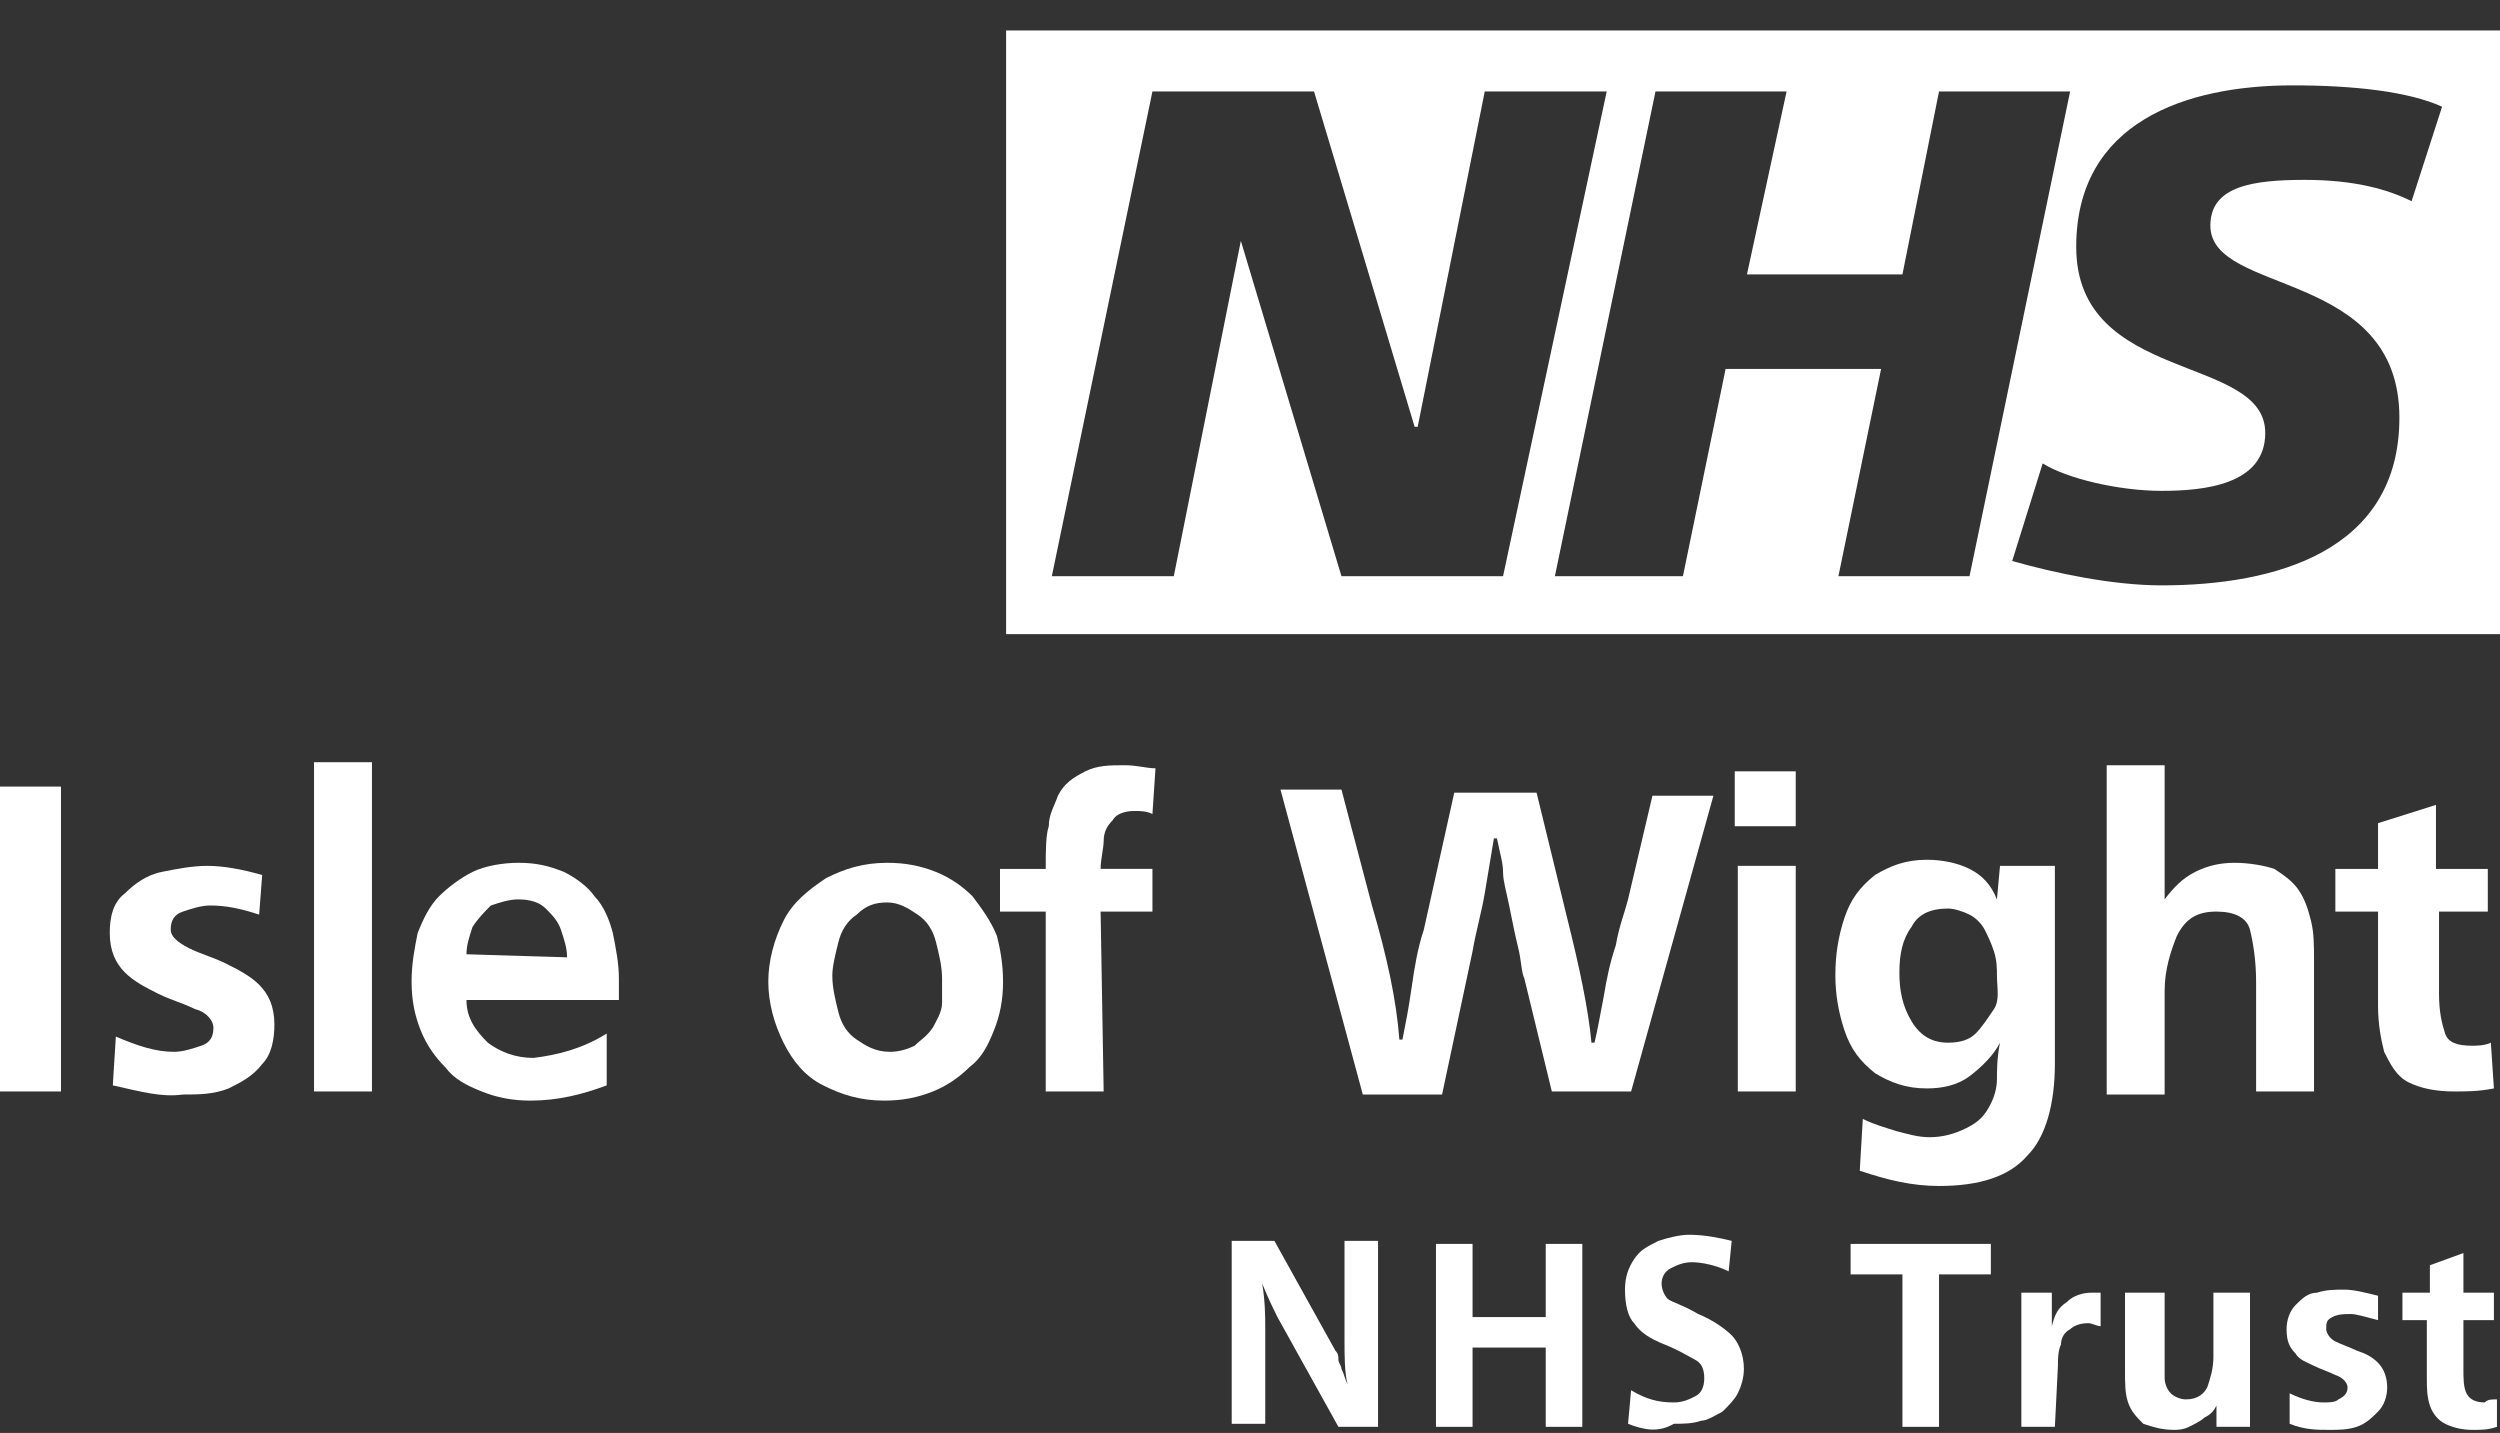
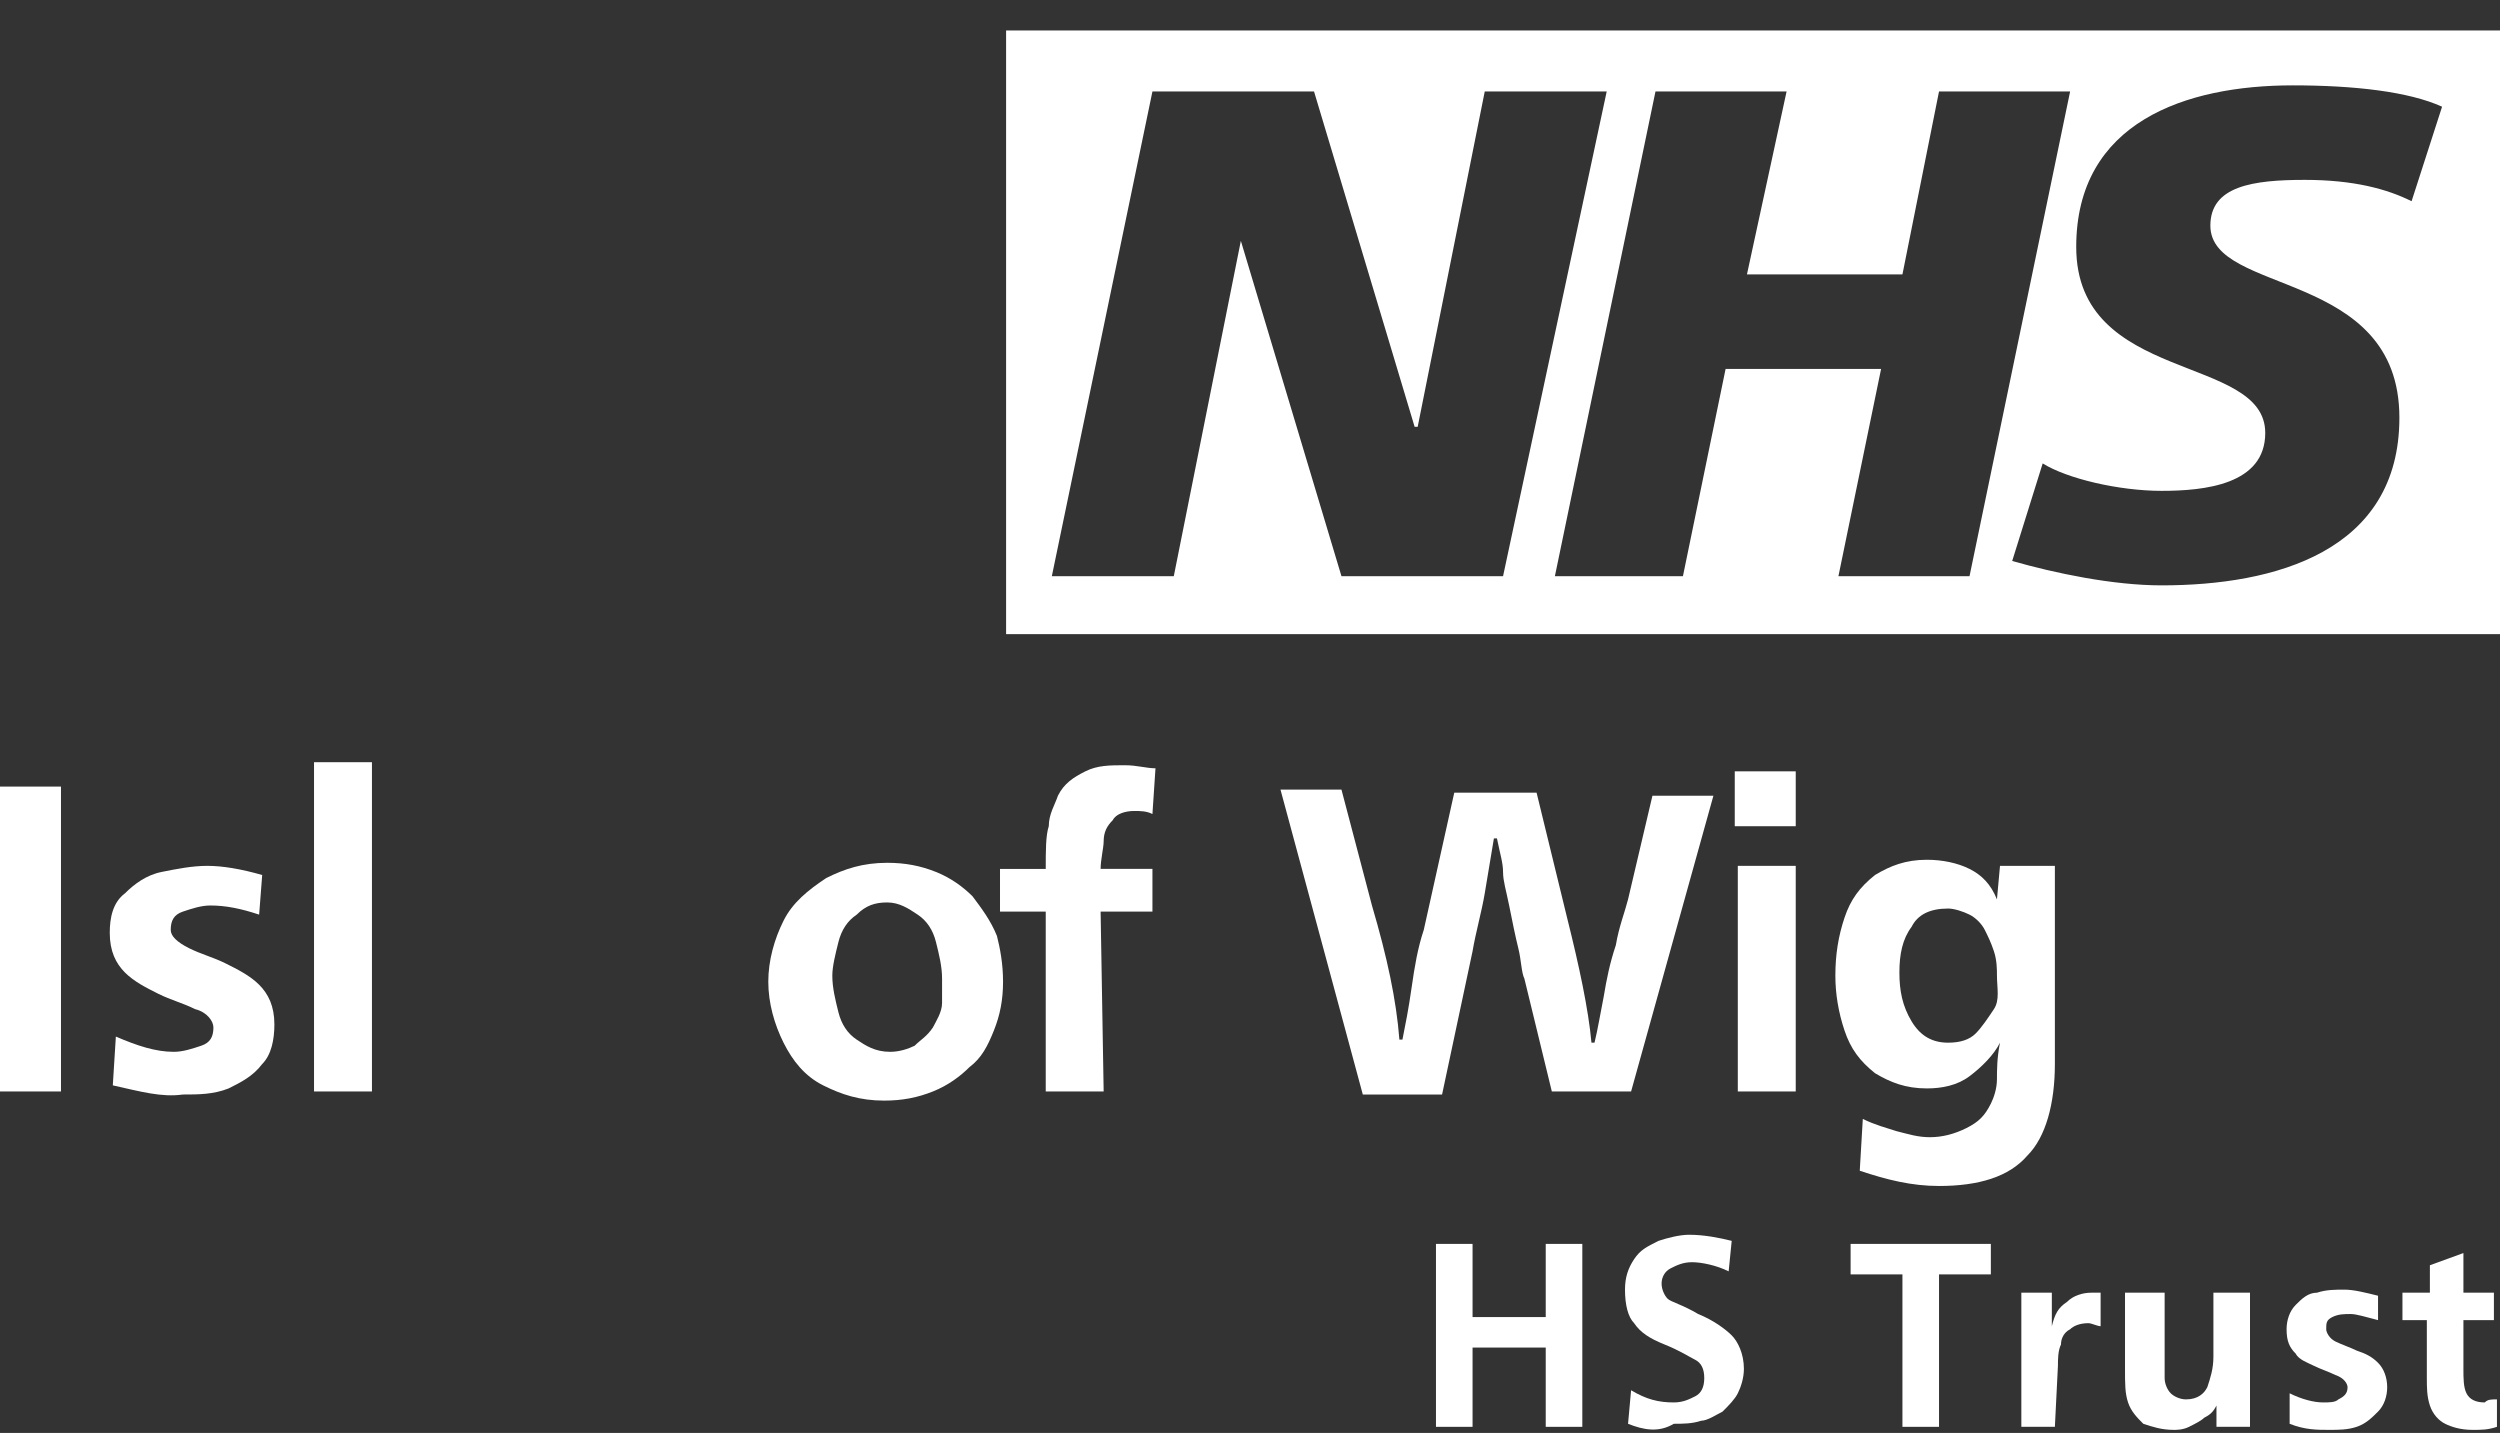
<svg xmlns="http://www.w3.org/2000/svg" version="1.1" id="Layer_1" x="0px" y="0px" viewBox="0 0 82 47" style="enable-background:new 0 0 82 47;" xml:space="preserve">
  <rect x="0" y="0" width="82" height="47" fill="#333333" stroke="none" />
  <style type="text/css">
	.st0{fill:#FFFFFF;}
</style>
  <path class="st0" d="M33,1v19.8h49V1H33z M44,18.9l-3.3-11h0l-2.2,11h-4L37.8,3h5.3l3.3,11h0.1l2.2-11h4l-3.4,15.9H44z M60.3,18.9  l1.4-6.8h-5.1l-1.4,6.8H51L54.3,3h4.3L57.3,9h5.1L63.6,3h4.3l-3.3,15.9H60.3z M79.1,6.6c-0.8-0.4-1.9-0.7-3.5-0.7  c-1.7,0-3.1,0.2-3.1,1.5c0,2.3,6.2,1.4,6.2,6.3c0,4.4-4.1,5.5-7.8,5.5c-1.6,0-3.5-0.4-4.9-0.8l1-3.2c0.8,0.5,2.5,0.9,3.9,0.9  c1.4,0,3.4-0.2,3.4-1.9c0-2.6-6.2-1.6-6.2-6.1c0-4.1,3.6-5.3,7.1-5.3c2,0,3.8,0.2,4.9,0.7L79.1,6.6L79.1,6.6z" />
  <path class="st0" d="M2,35.8H0v-10h2V35.8z" />
  <path class="st0" d="M3.7,35.6L3.8,34c0.7,0.3,1.3,0.5,1.9,0.5c0.3,0,0.6-0.1,0.9-0.2C6.9,34.2,7,34,7,33.7c0-0.2-0.2-0.5-0.6-0.6  c-0.4-0.2-0.8-0.3-1.2-0.5c-0.4-0.2-0.8-0.4-1.1-0.7c-0.3-0.3-0.5-0.7-0.5-1.3c0-0.5,0.1-1,0.5-1.3c0.3-0.3,0.7-0.6,1.2-0.7  c0.5-0.1,1-0.2,1.5-0.2c0.5,0,1.1,0.1,1.8,0.3L8.5,30c-0.6-0.2-1.1-0.3-1.6-0.3c-0.3,0-0.6,0.1-0.9,0.2c-0.3,0.1-0.4,0.3-0.4,0.6  c0,0.2,0.2,0.4,0.6,0.6c0.4,0.2,0.8,0.3,1.2,0.5c0.4,0.2,0.8,0.4,1.1,0.7C8.8,32.6,9,33,9,33.6c0,0.5-0.1,1-0.4,1.3  c-0.3,0.4-0.7,0.6-1.1,0.8c-0.5,0.2-1,0.2-1.5,0.2C5.3,36,4.6,35.8,3.7,35.6L3.7,35.6z" />
  <path class="st0" d="M12.2,35.8h-1.9V25h1.9V35.8z" />
-   <path class="st0" d="M19.9,33.9l0,1.7c-0.8,0.3-1.6,0.5-2.5,0.5c-0.6,0-1.1-0.1-1.6-0.3c-0.5-0.2-0.9-0.4-1.2-0.8  c-0.3-0.3-0.6-0.7-0.8-1.2c-0.2-0.5-0.3-1-0.3-1.6c0-0.6,0.1-1.1,0.2-1.6c0.2-0.5,0.4-0.9,0.7-1.2c0.3-0.3,0.7-0.6,1.1-0.8  c0.4-0.2,1-0.3,1.5-0.3c0.6,0,1,0.1,1.5,0.3c0.4,0.2,0.8,0.5,1,0.8c0.3,0.3,0.5,0.8,0.6,1.2c0.1,0.5,0.2,1,0.2,1.5  c0,0.1,0,0.2,0,0.2c0,0,0,0.1,0,0.2c0,0.1,0,0.2,0,0.3h-5c0,0.6,0.3,1,0.7,1.4c0.4,0.3,0.9,0.5,1.5,0.5  C18.3,34.6,19.1,34.4,19.9,33.9L19.9,33.9z M18.6,31.4c0-0.3-0.1-0.6-0.2-0.9c-0.1-0.3-0.3-0.5-0.5-0.7c-0.2-0.2-0.5-0.3-0.9-0.3  c-0.3,0-0.6,0.1-0.9,0.2c-0.2,0.2-0.4,0.4-0.6,0.7c-0.1,0.3-0.2,0.6-0.2,0.9L18.6,31.4L18.6,31.4z" />
  <path class="st0" d="M32.9,32.2c0,0.6-0.1,1.1-0.3,1.6c-0.2,0.5-0.4,0.9-0.8,1.2c-0.3,0.3-0.7,0.6-1.2,0.8c-0.5,0.2-1,0.3-1.6,0.3  c-0.8,0-1.4-0.2-2-0.5c-0.6-0.3-1-0.8-1.3-1.4c-0.3-0.6-0.5-1.3-0.5-2s0.2-1.4,0.5-2c0.3-0.6,0.8-1,1.4-1.4c0.6-0.3,1.2-0.5,2-0.5  c0.6,0,1.1,0.1,1.6,0.3c0.5,0.2,0.9,0.5,1.2,0.8c0.3,0.4,0.6,0.8,0.8,1.3C32.8,31.1,32.9,31.6,32.9,32.2L32.9,32.2z M30.9,32.1  c0-0.4-0.1-0.8-0.2-1.2c-0.1-0.4-0.3-0.7-0.6-0.9c-0.3-0.2-0.6-0.4-1-0.4c-0.4,0-0.7,0.1-1,0.4c-0.3,0.2-0.5,0.5-0.6,0.9  c-0.1,0.4-0.2,0.8-0.2,1.1c0,0.4,0.1,0.8,0.2,1.2c0.1,0.4,0.3,0.7,0.6,0.9c0.3,0.2,0.6,0.4,1.1,0.4c0.3,0,0.6-0.1,0.8-0.2  c0.2-0.2,0.4-0.3,0.6-0.6c0.1-0.2,0.3-0.5,0.3-0.8C30.9,32.7,30.9,32.5,30.9,32.1L30.9,32.1z" />
  <path class="st0" d="M36.2,35.8h-1.9v-5.9h-1.5v-1.4h1.5c0-0.6,0-1.1,0.1-1.4c0-0.4,0.2-0.7,0.3-1c0.2-0.4,0.5-0.6,0.9-0.8  c0.4-0.2,0.8-0.2,1.3-0.2c0.4,0,0.7,0.1,1,0.1l-0.1,1.5c-0.2-0.1-0.4-0.1-0.6-0.1c-0.3,0-0.6,0.1-0.7,0.3c-0.2,0.2-0.3,0.4-0.3,0.7  c0,0.2-0.1,0.6-0.1,0.9h1.7v1.4h-1.7L36.2,35.8L36.2,35.8z" />
  <path class="st0" d="M53.5,35.8h-2.6L50,32.1c-0.1-0.2-0.1-0.6-0.2-1c-0.1-0.4-0.2-0.9-0.3-1.4c-0.1-0.5-0.2-0.8-0.2-1.1  c0-0.3-0.1-0.6-0.2-1.1H49c-0.1,0.6-0.2,1.2-0.3,1.8c-0.1,0.6-0.3,1.3-0.4,1.9l-1,4.7h-2.6l-2.7-10H44l1,3.8  c0.5,1.7,0.8,3.1,0.9,4.4H46c0.1-0.5,0.2-1,0.3-1.7c0.1-0.7,0.2-1.3,0.4-1.9l1-4.5h2.7l1,4.1c0.4,1.6,0.7,3,0.8,4.1h0.1  c0.1-0.4,0.2-1,0.3-1.5c0.1-0.6,0.2-1.1,0.4-1.7c0.1-0.6,0.3-1.1,0.4-1.5l0.8-3.4h2L53.5,35.8L53.5,35.8z" />
  <path class="st0" d="M58.9,27.1h-2v-1.8h2V27.1z M58.9,35.8H57v-7.4h1.9V35.8z" />
  <path class="st0" d="M65.6,28.4h1.8v6.5c0,1.3-0.3,2.4-0.9,3c-0.6,0.7-1.6,1-2.9,1c-0.9,0-1.7-0.2-2.6-0.5l0.1-1.7  c0.4,0.2,0.8,0.3,1.1,0.4c0.4,0.1,0.7,0.2,1.1,0.2c0.4,0,0.8-0.1,1.2-0.3c0.4-0.2,0.6-0.4,0.8-0.8c0.1-0.2,0.2-0.5,0.2-0.8  c0-0.3,0-0.7,0.1-1.2c-0.2,0.4-0.6,0.8-1,1.1c-0.4,0.3-0.9,0.4-1.4,0.4c-0.7,0-1.2-0.2-1.7-0.5c-0.5-0.4-0.8-0.8-1-1.4  c-0.2-0.6-0.3-1.2-0.3-1.8c0-0.7,0.1-1.3,0.3-1.9c0.2-0.6,0.5-1,1-1.4c0.5-0.3,1-0.5,1.7-0.5c0.5,0,1,0.1,1.4,0.3  c0.4,0.2,0.7,0.5,0.9,1L65.6,28.4L65.6,28.4z M65.5,32c0-0.2,0-0.5-0.1-0.8c-0.1-0.3-0.2-0.5-0.3-0.7c-0.1-0.2-0.3-0.4-0.5-0.5  c-0.2-0.1-0.5-0.2-0.7-0.2c-0.6,0-1,0.2-1.2,0.6c-0.3,0.4-0.4,0.9-0.4,1.5c0,0.6,0.1,1.1,0.4,1.6c0.3,0.5,0.7,0.7,1.2,0.7  c0.4,0,0.7-0.1,0.9-0.3c0.2-0.2,0.4-0.5,0.6-0.8S65.5,32.4,65.5,32L65.5,32z" />
-   <path class="st0" d="M75.9,35.8H74v-3.6c0-0.7-0.1-1.3-0.2-1.7c-0.1-0.4-0.5-0.6-1.1-0.6c-0.6,0-1,0.2-1.3,0.8  c-0.2,0.5-0.4,1.1-0.4,1.8v3.4h-1.9V25.1H71v4.4c0.3-0.4,0.6-0.7,1-0.9c0.4-0.2,0.8-0.3,1.3-0.3c0.5,0,1,0.1,1.3,0.2  c0.3,0.2,0.6,0.4,0.8,0.7c0.2,0.3,0.3,0.6,0.4,1c0.1,0.4,0.1,0.8,0.1,1.3L75.9,35.8L75.9,35.8z" />
-   <path class="st0" d="M81.7,34.2l0.1,1.5c-0.5,0.1-0.9,0.1-1.3,0.1c-0.6,0-1.1-0.1-1.5-0.3c-0.4-0.2-0.6-0.6-0.8-1  C78.1,34.1,78,33.6,78,33v-3.1h-1.4v-1.4H78v-1.5l1.9-0.6v2.1h1.7v1.4H80v2.7c0,0.6,0.1,1,0.2,1.3c0.1,0.3,0.4,0.4,0.9,0.4  C81.2,34.3,81.5,34.3,81.7,34.2L81.7,34.2z" />
-   <path class="st0" d="M45.4,46.8h-1.5l-2-3.6c-0.1-0.2-0.3-0.6-0.5-1.1c0.1,0.6,0.1,1.1,0.1,1.5v3.1h-1.1v-6h1.4l2,3.6  c0.1,0.1,0.1,0.2,0.1,0.3s0.1,0.2,0.1,0.3c0.1,0.2,0.1,0.3,0.2,0.5c-0.1-0.4-0.1-0.9-0.1-1.5v-3.2h1.1V46.8L45.4,46.8z" />
  <path class="st0" d="M51.9,46.8h-1.2v-2.6h-2.4v2.6h-1.2v-6h1.2v2.4h2.4v-2.4h1.2V46.8z" />
  <path class="st0" d="M53.4,46.7l0.1-1.1c0.5,0.3,0.9,0.4,1.4,0.4c0.3,0,0.5-0.1,0.7-0.2c0.2-0.1,0.3-0.3,0.3-0.6  c0-0.3-0.1-0.5-0.3-0.6c-0.2-0.1-0.5-0.3-1-0.5c-0.5-0.2-0.8-0.4-1-0.7c-0.2-0.2-0.3-0.6-0.3-1.1c0-0.4,0.1-0.7,0.3-1  c0.2-0.3,0.4-0.4,0.8-0.6c0.3-0.1,0.7-0.2,1-0.2c0.5,0,1,0.1,1.4,0.2l-0.1,1c-0.4-0.2-0.9-0.3-1.2-0.3c-0.3,0-0.5,0.1-0.7,0.2  c-0.2,0.1-0.3,0.3-0.3,0.5s0.1,0.4,0.2,0.5c0.1,0.1,0.5,0.2,1,0.5c0.5,0.2,0.9,0.5,1.1,0.7c0.2,0.2,0.4,0.6,0.4,1.1  c0,0.3-0.1,0.6-0.2,0.8c-0.1,0.2-0.3,0.4-0.5,0.6c-0.2,0.1-0.5,0.3-0.7,0.3c-0.3,0.1-0.6,0.1-0.9,0.1C54.4,47,53.9,46.9,53.4,46.7  L53.4,46.7z" />
  <path class="st0" d="M63.6,46.8h-1.2v-5h-1.7v-1h4.6v1h-1.7V46.8z" />
  <path class="st0" d="M67.4,46.8h-1.1v-3.1c0-0.7,0-1.2,0-1.3h1l0,1.1c0.1-0.4,0.2-0.6,0.5-0.8c0.2-0.2,0.5-0.3,0.8-0.3  c0.1,0,0.2,0,0.3,0v1.1c-0.1,0-0.3-0.1-0.4-0.1c-0.3,0-0.5,0.1-0.6,0.2c-0.2,0.1-0.3,0.3-0.3,0.5c-0.1,0.2-0.1,0.5-0.1,0.7  L67.4,46.8L67.4,46.8z" />
  <path class="st0" d="M73.8,42.4v2.7c0,0.1,0,0.3,0,0.6c0,0.3,0,0.5,0,0.6c0,0.2,0,0.3,0,0.5h-1.1l0-0.7c-0.1,0.2-0.2,0.3-0.4,0.4  c-0.1,0.1-0.3,0.2-0.5,0.3c-0.2,0.1-0.4,0.1-0.5,0.1c-0.4,0-0.7-0.1-1-0.2c-0.2-0.2-0.4-0.4-0.5-0.7c-0.1-0.3-0.1-0.6-0.1-1.1v-2.5  H71v2.1c0,0.3,0,0.5,0,0.7c0,0.2,0.1,0.4,0.2,0.5c0.1,0.1,0.3,0.2,0.5,0.2c0.4,0,0.6-0.2,0.7-0.4c0.1-0.3,0.2-0.6,0.2-1v-2.1H73.8  L73.8,42.4z" />
  <path class="st0" d="M75.1,46.7l0-1c0.4,0.2,0.8,0.3,1.1,0.3c0.2,0,0.4,0,0.5-0.1c0.2-0.1,0.3-0.2,0.3-0.4c0-0.1-0.1-0.3-0.4-0.4  c-0.2-0.1-0.5-0.2-0.7-0.3c-0.2-0.1-0.5-0.2-0.6-0.4c-0.2-0.2-0.3-0.4-0.3-0.8c0-0.3,0.1-0.6,0.3-0.8c0.2-0.2,0.4-0.4,0.7-0.4  c0.3-0.1,0.6-0.1,0.9-0.1c0.3,0,0.7,0.1,1.1,0.2L78,43.3c-0.4-0.1-0.7-0.2-0.9-0.2c-0.2,0-0.4,0-0.6,0.1c-0.2,0.1-0.2,0.2-0.2,0.4  c0,0.1,0.1,0.3,0.3,0.4c0.2,0.1,0.5,0.2,0.7,0.3c0.3,0.1,0.5,0.2,0.7,0.4s0.3,0.5,0.3,0.8c0,0.3-0.1,0.6-0.3,0.8  c-0.2,0.2-0.4,0.4-0.7,0.5c-0.3,0.1-0.6,0.1-0.9,0.1C76,46.9,75.6,46.9,75.1,46.7L75.1,46.7z" />
  <path class="st0" d="M81.9,45.9l0,0.9c-0.3,0.1-0.5,0.1-0.8,0.1c-0.4,0-0.7-0.1-0.9-0.2c-0.2-0.1-0.4-0.3-0.5-0.6  c-0.1-0.3-0.1-0.6-0.1-0.9v-1.9h-0.8v-0.9h0.9v-0.9l1.1-0.4v1.3h1v0.9h-1v1.6c0,0.3,0,0.6,0.1,0.8c0.1,0.2,0.3,0.3,0.6,0.3  C81.6,45.9,81.7,45.9,81.9,45.9z" />
</svg>